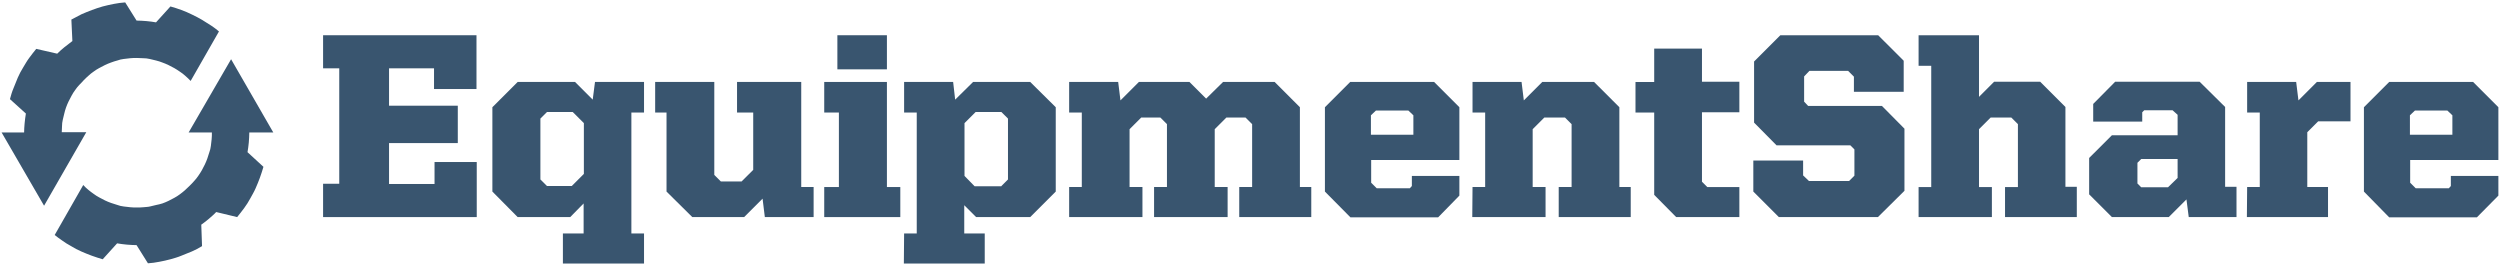
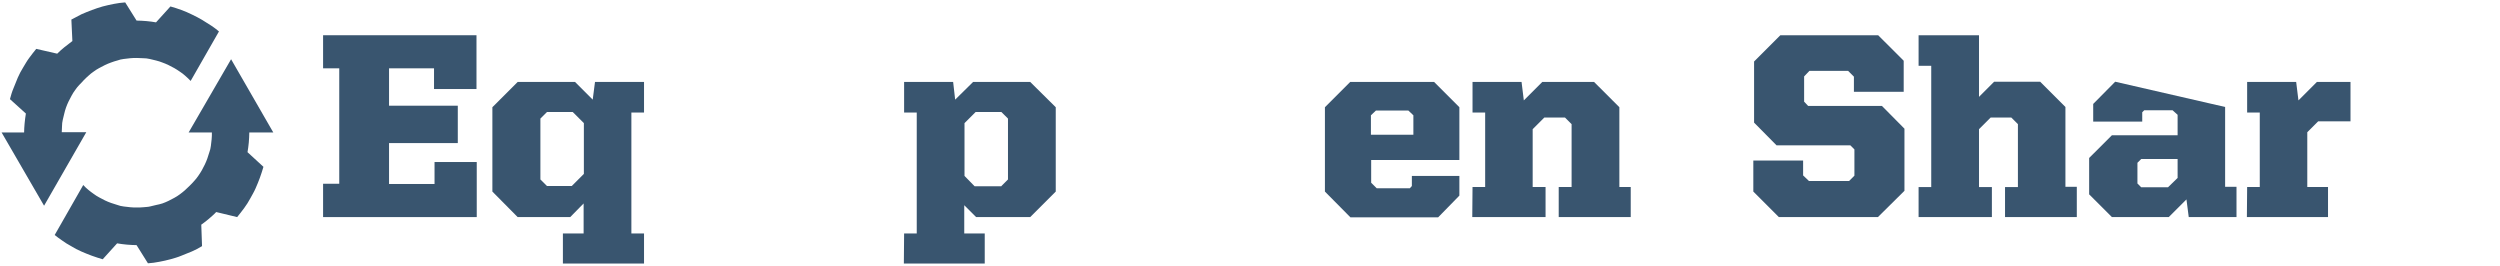
<svg xmlns="http://www.w3.org/2000/svg" width="188" height="20" viewBox="0 0 188 20" fill="none">
  <path d="M24.296 13.818H25.512V5.138H24.296V2.65H35.832V6.695H32.639V5.138H29.256V7.949H34.426V10.76H29.256V13.836H32.677V12.184H35.851V16.325H24.296V13.818Z" fill="#39556F" />
  <path d="M42.349 17.559H43.888V15.299L42.881 16.325H38.928L37.027 14.406V8.063L38.928 6.163H43.242L44.572 7.493L44.744 6.163H48.431V8.461H47.48V17.559H48.431V19.819H42.33V17.559H42.349ZM42.995 13.989L43.907 13.077V9.259L43.071 8.424H41.133L40.638 8.917V13.495L41.133 13.989H42.995Z" fill="#39556F" />
-   <path d="M50.123 14.406V8.461H49.268V6.163H53.715V13.153L54.209 13.647H55.767L56.642 12.773V8.461H55.425V6.163H60.253V14.064H61.184V16.325H57.516L57.345 14.938L55.958 16.325H52.061L50.123 14.406Z" fill="#39556F" />
-   <path d="M61.982 14.065H63.085V8.462H61.982V6.163H66.696V14.065H67.703V16.325H61.982V14.065ZM62.971 2.65H66.696V5.214H62.971V2.65Z" fill="#39556F" />
  <path d="M67.989 17.559H68.939V8.461H67.989V6.163H71.676L71.828 7.493L73.177 6.163H77.472L79.392 8.063V14.406L77.472 16.325H73.405L72.512 15.432V17.559H74.052V19.819H67.97L67.989 17.559ZM75.306 13.989L75.8 13.495V8.917L75.306 8.424H73.367L72.531 9.259V13.229L73.291 14.007H75.306V13.989Z" fill="#39556F" />
-   <path d="M80.4 14.064H81.351V8.461H80.4V6.163H84.087L84.258 7.55L85.646 6.163H89.447L90.701 7.417L91.975 6.163H95.852L97.752 8.063V14.064H98.608V16.325H93.191V14.064H94.16V9.335L93.666 8.841H92.222L91.347 9.715V14.064H92.317V16.325H86.786V14.064H87.755V9.335L87.261 8.841H85.817L84.943 9.715V14.064H85.912V16.325H80.4V14.064Z" fill="#39556F" />
  <path d="M99.634 14.406V8.063L101.534 6.163H107.844L109.745 8.063V12.032H103.112V13.742L103.53 14.159H106.02L106.172 13.989V13.229H109.745V14.71L108.148 16.344H101.553L99.634 14.406ZM106.286 10.133V8.67L105.906 8.31H103.473L103.093 8.67V10.133H106.286Z" fill="#39556F" />
  <path d="M110.734 14.064H111.684V8.461H110.734V6.163H114.421L114.592 7.55L115.979 6.163H119.875L121.776 8.063V14.064H122.631V16.325H117.215V14.064H118.184V9.335L117.69 8.841H116.131L115.257 9.715V14.064H116.226V16.325H110.715L110.734 14.064Z" fill="#39556F" />
-   <path d="M124.396 14.653V8.462H122.989V6.164H124.396V3.656H127.988V6.145H130.8V8.443H127.988V13.666L128.387 14.065H130.8V16.325H126.049L124.396 14.653Z" fill="#39556F" />
  <path d="M131.85 14.406V12.07H135.594V13.191L136.031 13.609H139.053L139.452 13.21V11.235L139.148 10.931H133.598L131.907 9.221V4.625L133.883 2.65H141.238L143.158 4.568V6.904H139.414V5.765L138.977 5.328H136.069L135.67 5.746V7.645L135.974 7.968H141.523L143.215 9.677V14.349L141.219 16.325H133.769L131.85 14.406Z" fill="#39556F" />
  <path d="M144.278 14.065H145.229V4.948H144.278V2.65H148.821V7.284L149.961 6.144H153.42L155.32 8.044V14.046H156.176V16.325H150.778V14.065H151.747V9.335L151.253 8.841H149.695L148.821 9.715V14.065H149.79V16.325H144.278V14.065Z" fill="#39556F" />
-   <path d="M157.104 14.615V11.88L158.815 10.171H163.756V8.633L163.376 8.291H161.248L161.096 8.443V9.145H157.409V7.816L159.062 6.145H165.41L167.329 8.044V14.046H168.185V16.325H164.593L164.422 14.995L163.091 16.325H158.815L157.104 14.615ZM163.034 14.084L163.756 13.381V11.956H161.02L160.735 12.241V13.799L161.02 14.084H163.034Z" fill="#39556F" />
+   <path d="M157.104 14.615V11.88L158.815 10.171H163.756V8.633L163.376 8.291H161.248L161.096 8.443V9.145H157.409V7.816L159.062 6.145L167.329 8.044V14.046H168.185V16.325H164.593L164.422 14.995L163.091 16.325H158.815L157.104 14.615ZM163.034 14.084L163.756 13.381V11.956H161.02L160.735 12.241V13.799L161.02 14.084H163.034Z" fill="#39556F" />
  <path d="M168.985 14.064H169.935V8.461H168.985V6.163H172.672L172.843 7.55L174.23 6.163H176.758V9.126H174.325L173.508 9.943V14.064H175.067V16.325H168.966L168.985 14.064Z" fill="#39556F" />
-   <path d="M177.767 14.406V8.063L179.667 6.163H185.977L187.878 8.063V12.032H181.245V13.742L181.663 14.159H184.152L184.304 13.989V13.229H187.878V14.71L186.262 16.344H179.667L177.767 14.406ZM184.419 10.133V8.67L184.038 8.31H181.606L181.226 8.67V10.133H184.419Z" fill="#39556F" />
  <path d="M3.314 15.47L0.121 9.962H1.813C1.813 9.734 1.832 9.506 1.851 9.278C1.87 9.05 1.908 8.784 1.946 8.538L0.748 7.455C0.824 7.17 0.9 6.904 1.014 6.638C1.128 6.372 1.223 6.106 1.337 5.841C1.451 5.575 1.585 5.328 1.737 5.081C1.889 4.834 2.022 4.587 2.193 4.359C2.364 4.131 2.535 3.903 2.725 3.675L4.302 4.036C4.473 3.865 4.663 3.694 4.853 3.542C5.044 3.39 5.234 3.239 5.443 3.087L5.367 1.472C5.614 1.339 5.88 1.206 6.127 1.073C6.393 0.959 6.659 0.845 6.925 0.75C7.191 0.655 7.438 0.561 7.723 0.485C8.008 0.409 8.274 0.352 8.56 0.295C8.845 0.238 9.13 0.2 9.415 0.181L10.27 1.548C10.517 1.548 10.764 1.567 11.011 1.586C11.258 1.605 11.505 1.643 11.733 1.681L12.817 0.485C13.102 0.561 13.368 0.655 13.634 0.75C13.9 0.845 14.166 0.959 14.432 1.092C14.698 1.225 14.945 1.339 15.192 1.491C15.44 1.643 15.687 1.795 15.915 1.947C16.105 2.08 16.295 2.213 16.466 2.365L14.337 6.087L14.28 6.031C14.166 5.917 14.052 5.803 13.919 5.689C13.786 5.575 13.672 5.48 13.52 5.385C13.368 5.29 13.254 5.195 13.102 5.119C12.95 5.043 12.817 4.967 12.665 4.891C12.513 4.815 12.361 4.758 12.209 4.701C12.056 4.644 11.905 4.587 11.733 4.549C11.562 4.511 11.41 4.473 11.258 4.435C11.106 4.397 10.935 4.378 10.764 4.378C10.593 4.378 10.441 4.359 10.289 4.359C10.137 4.359 9.966 4.359 9.795 4.378C9.624 4.397 9.472 4.416 9.301 4.435C9.13 4.454 8.978 4.492 8.826 4.549C8.674 4.587 8.502 4.644 8.35 4.701C8.198 4.758 8.046 4.815 7.894 4.891C7.742 4.967 7.609 5.043 7.457 5.119C7.305 5.195 7.172 5.29 7.039 5.385C6.906 5.48 6.773 5.575 6.659 5.689C6.545 5.803 6.412 5.898 6.298 6.031C6.184 6.163 6.07 6.277 5.956 6.391C5.842 6.505 5.747 6.638 5.652 6.771C5.557 6.904 5.462 7.037 5.386 7.189C5.31 7.341 5.234 7.474 5.158 7.626C5.082 7.778 5.024 7.93 4.967 8.082C4.91 8.234 4.872 8.386 4.834 8.538C4.796 8.69 4.758 8.86 4.72 9.012C4.682 9.164 4.663 9.335 4.663 9.506C4.663 9.677 4.644 9.791 4.644 9.943H6.488L3.314 15.47Z" fill="#39556F" />
  <path d="M14.185 9.962H15.934C15.934 10.114 15.934 10.323 15.915 10.475C15.896 10.627 15.877 10.798 15.858 10.969C15.839 11.14 15.801 11.292 15.744 11.444C15.687 11.595 15.649 11.766 15.592 11.918C15.535 12.07 15.478 12.222 15.402 12.374C15.325 12.526 15.249 12.678 15.174 12.811C15.098 12.944 15.002 13.096 14.907 13.229C14.812 13.362 14.717 13.495 14.603 13.609C14.489 13.723 14.394 13.856 14.261 13.97C14.128 14.084 14.033 14.197 13.9 14.312C13.767 14.425 13.653 14.52 13.52 14.615C13.387 14.71 13.254 14.805 13.102 14.881C12.95 14.957 12.817 15.033 12.665 15.109C12.513 15.185 12.361 15.242 12.209 15.299C12.057 15.356 11.905 15.375 11.752 15.413C11.601 15.451 11.429 15.489 11.277 15.527C11.125 15.565 10.954 15.565 10.783 15.584C10.612 15.603 10.46 15.603 10.289 15.603C10.118 15.603 9.966 15.603 9.795 15.584C9.624 15.565 9.472 15.546 9.301 15.527C9.13 15.508 8.978 15.47 8.826 15.413C8.674 15.356 8.503 15.318 8.351 15.261C8.198 15.204 8.046 15.147 7.894 15.071C7.742 14.995 7.59 14.919 7.457 14.843C7.305 14.767 7.172 14.672 7.039 14.577C6.906 14.482 6.773 14.387 6.64 14.274C6.507 14.159 6.393 14.065 6.279 13.932L6.26 13.913L4.112 17.673C4.283 17.806 4.454 17.939 4.625 18.053C4.854 18.224 5.101 18.376 5.348 18.509C5.595 18.661 5.842 18.794 6.108 18.908C6.374 19.022 6.64 19.136 6.906 19.231C7.172 19.326 7.457 19.421 7.723 19.497L8.807 18.3C9.054 18.338 9.282 18.376 9.529 18.395C9.776 18.414 10.023 18.433 10.27 18.433L11.125 19.8C11.41 19.782 11.695 19.744 11.981 19.686C12.266 19.63 12.551 19.573 12.817 19.497C13.083 19.421 13.368 19.345 13.634 19.231C13.9 19.117 14.166 19.022 14.432 18.908C14.698 18.794 14.945 18.661 15.193 18.509L15.136 16.895C15.345 16.743 15.535 16.61 15.725 16.439C15.915 16.268 16.086 16.135 16.257 15.945L17.834 16.325C18.024 16.097 18.195 15.869 18.366 15.641C18.537 15.413 18.689 15.166 18.823 14.919C18.956 14.672 19.108 14.425 19.222 14.159C19.336 13.894 19.45 13.628 19.545 13.362C19.64 13.096 19.735 12.811 19.811 12.545L18.613 11.444C18.651 11.197 18.689 10.969 18.709 10.722C18.727 10.475 18.747 10.209 18.747 9.962H20.552L17.378 4.454L14.185 9.962Z" fill="#39556F" />
</svg>